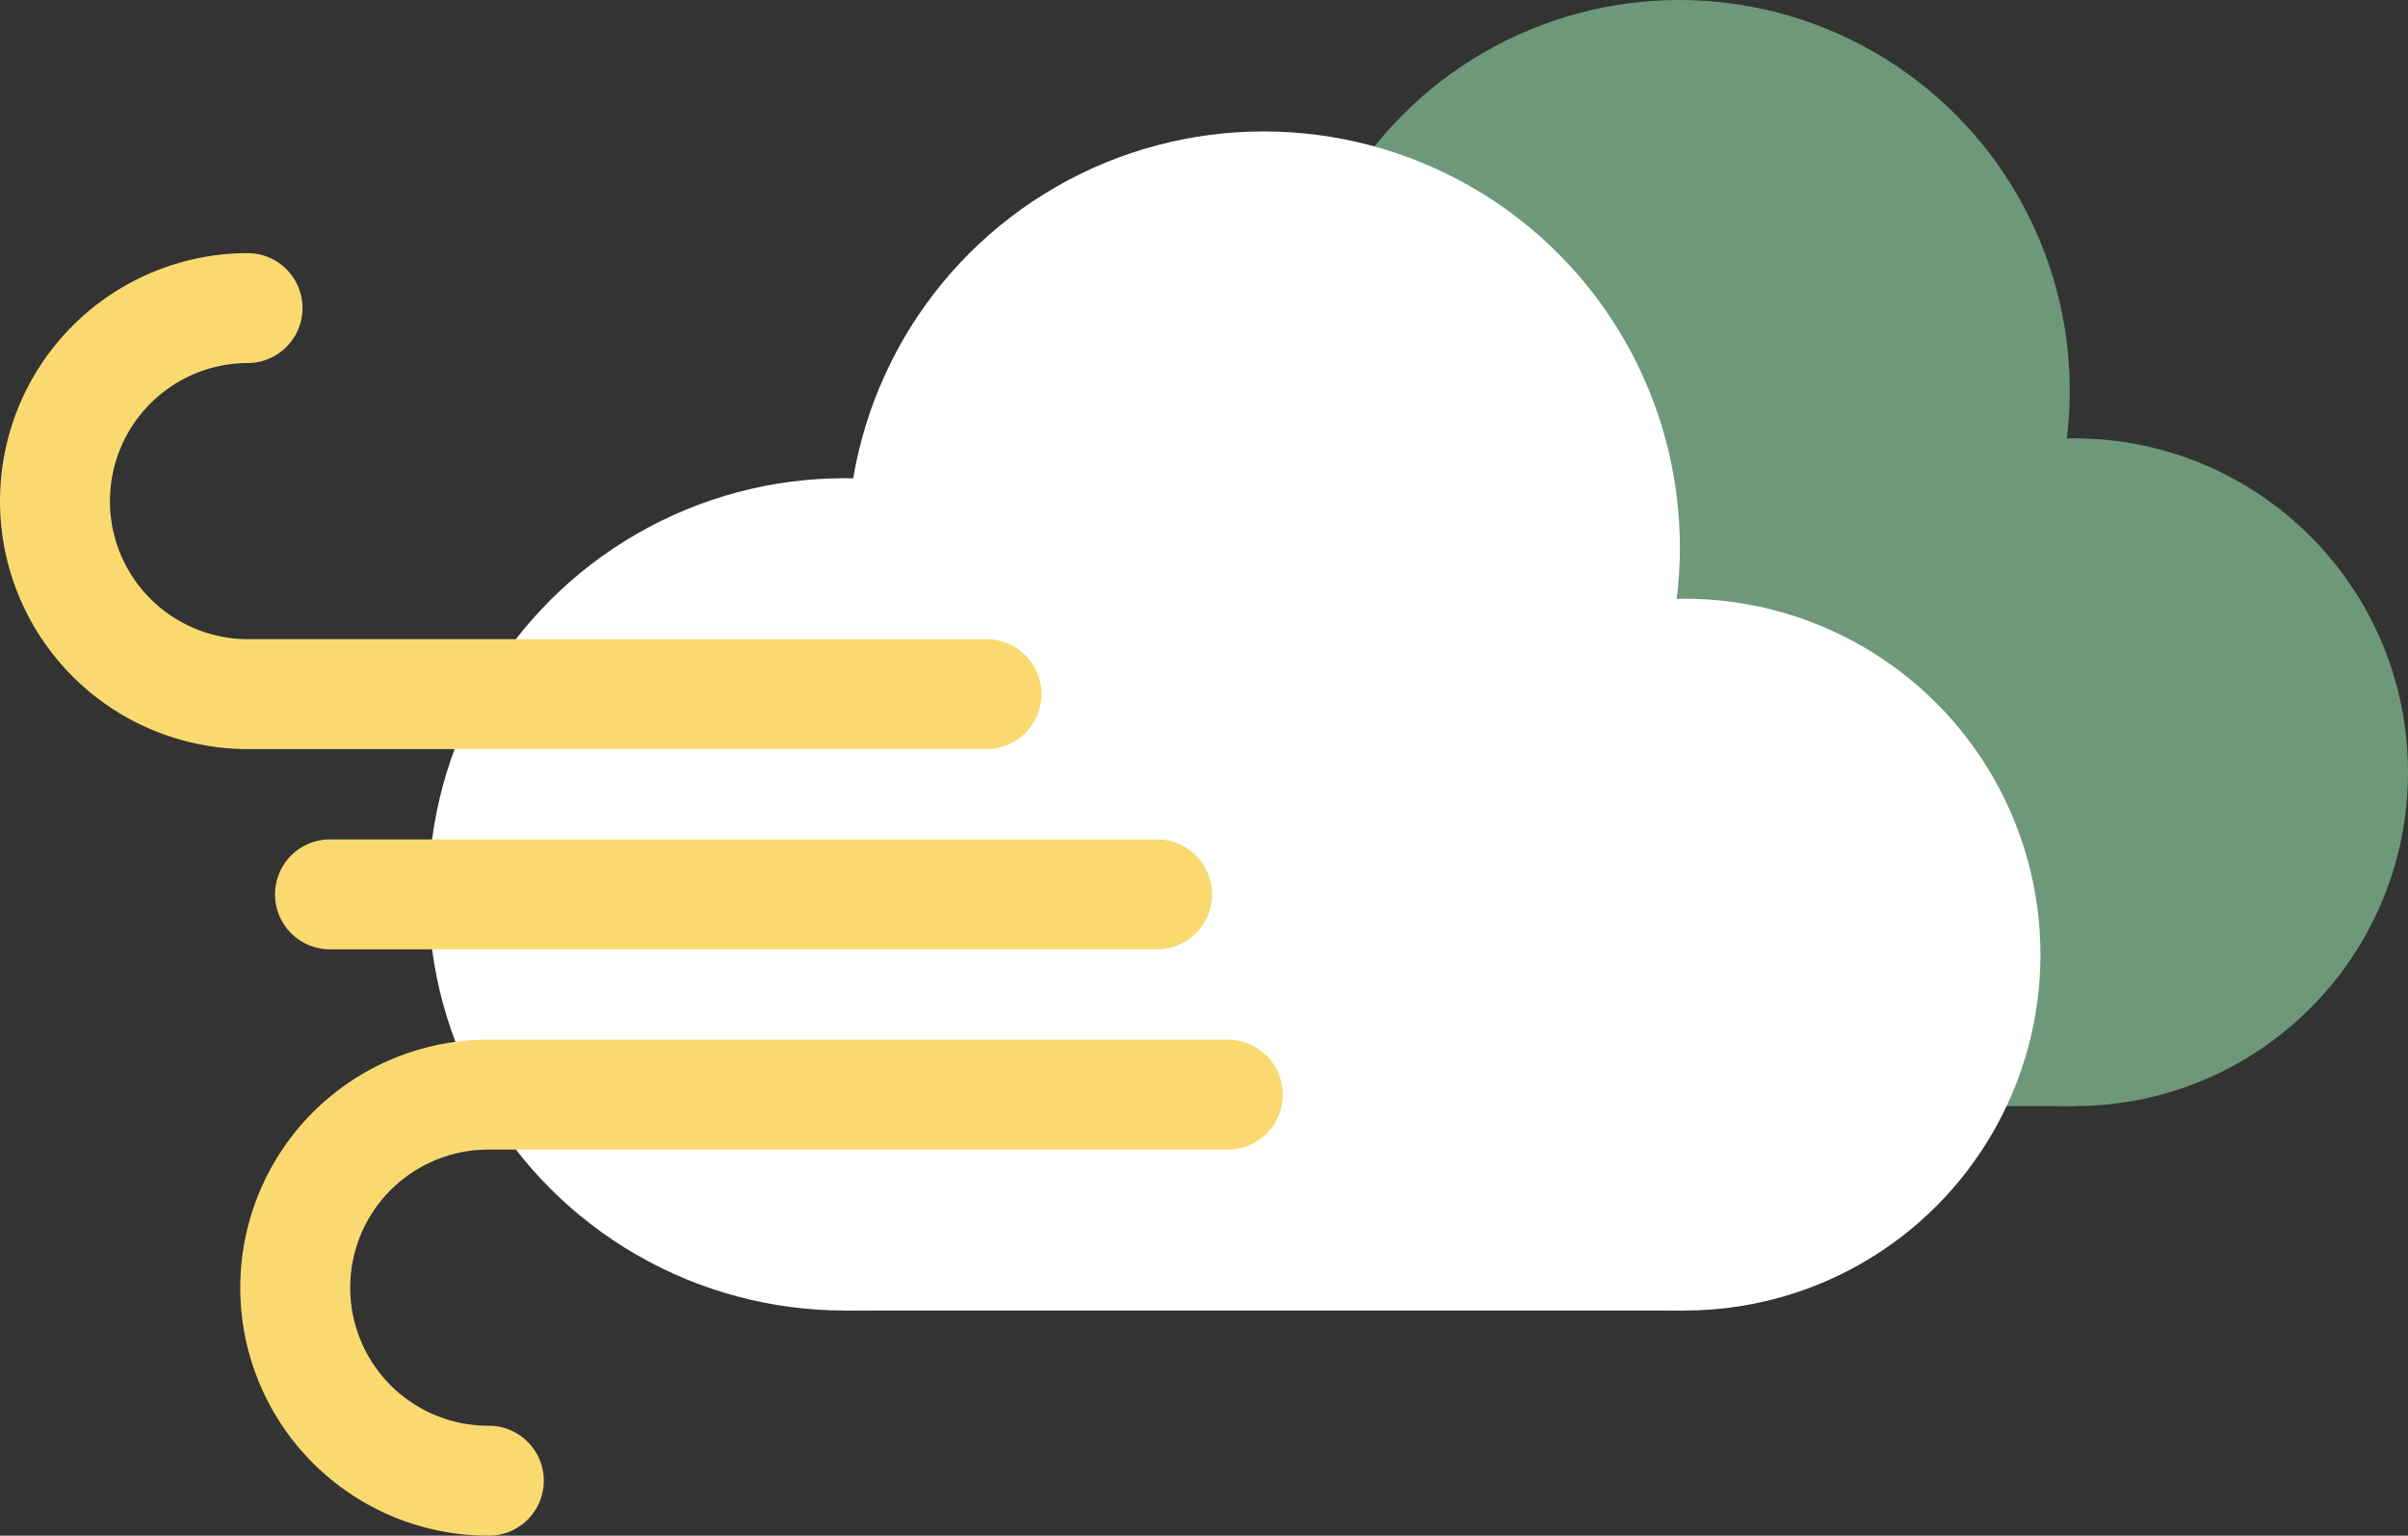
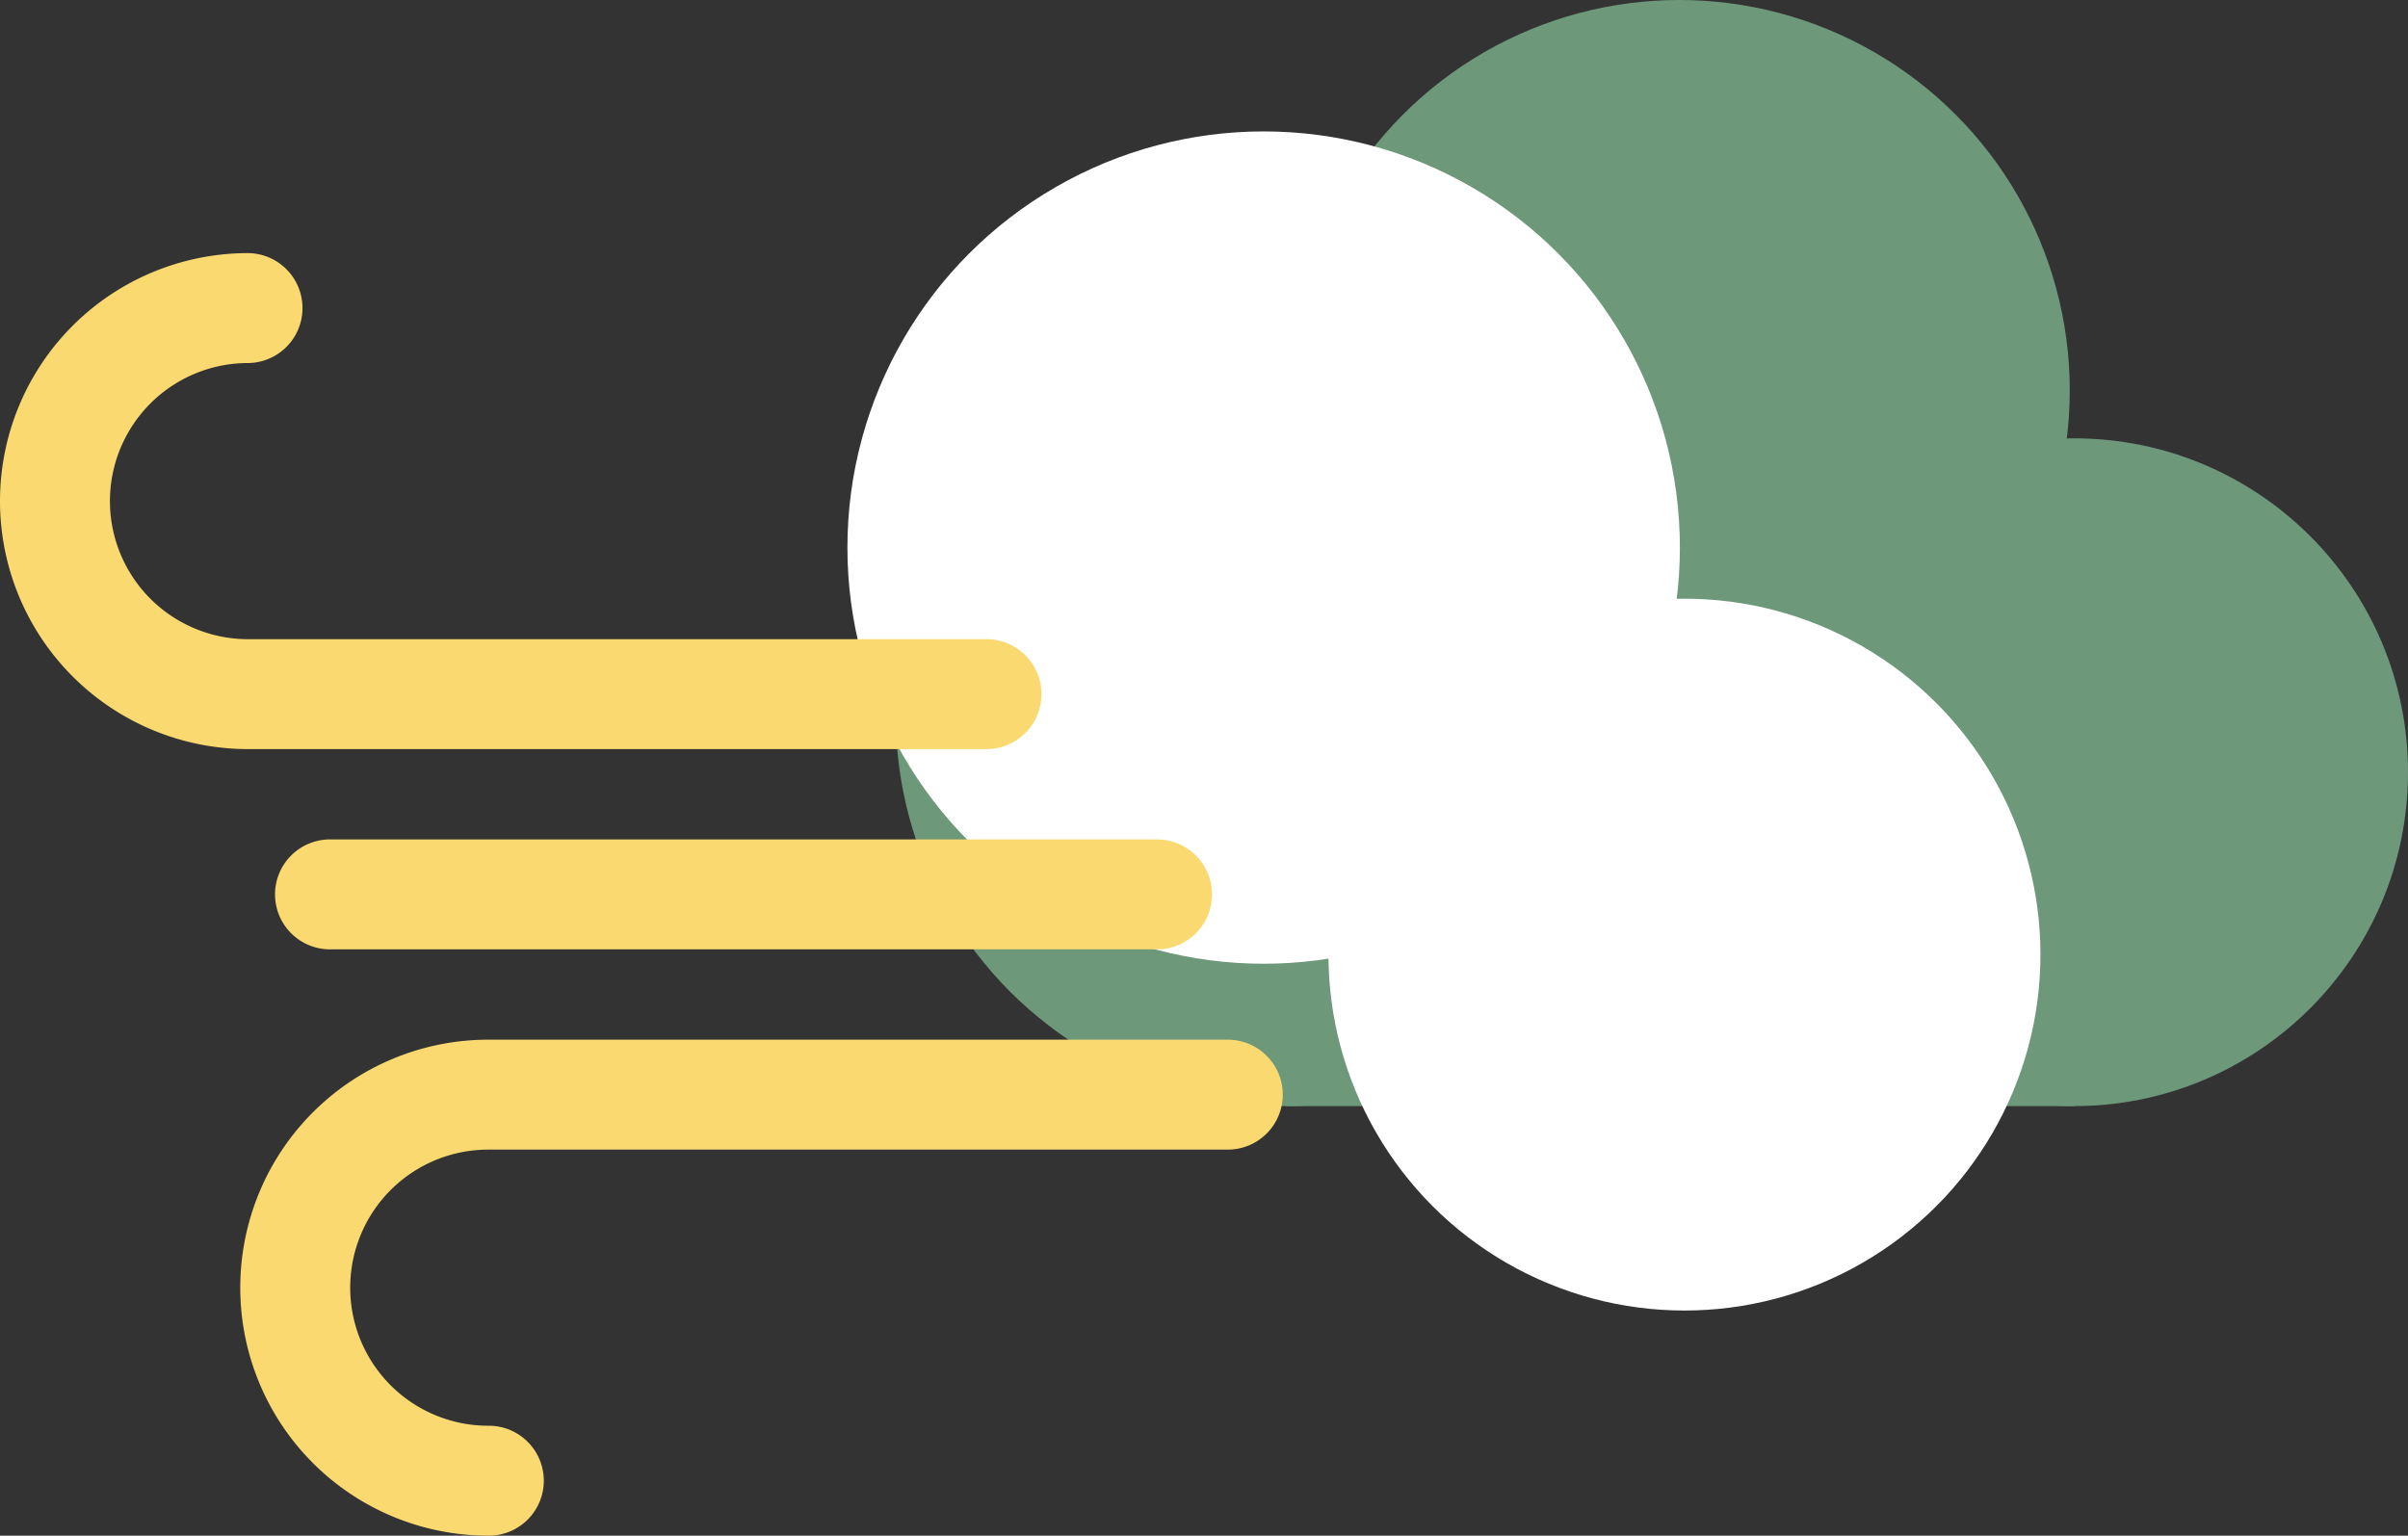
<svg xmlns="http://www.w3.org/2000/svg" viewBox="0 0 489.987 312.543" width="100%" style="vertical-align: middle; max-width: 100%; width: 100%;">
  <rect x="0" y="0" width="489.987" height="312.543" fill="#333333" stroke="none" />
  <g>
    <g>
      <circle cx="341.708" cy="79.454" r="79.454" fill="rgb(109,152,122)">
     </circle>
      <circle cx="261.732" cy="145.665" r="79.454" fill="rgb(109,152,122)">
     </circle>
      <circle cx="422.033" cy="157.165" r="67.954" fill="rgb(109,152,122)">
     </circle>
      <polygon points="261.732 225.118 422.033 225.118 422.033 125.453 256.505 125.453 261.732 225.118" fill="rgb(109,152,122)">
     </polygon>
      <circle cx="257.132" cy="111.445" r="84.698" fill="#ffffff">
     </circle>
-       <circle cx="171.877" cy="182.026" r="84.698" fill="#ffffff">
-      </circle>
      <circle cx="342.759" cy="194.285" r="72.439" fill="#ffffff">
     </circle>
-       <polygon points="171.877 266.724 342.759 266.724 342.759 160.48 166.305 160.48 171.877 266.724" fill="#ffffff">
-      </polygon>
      <path d="M200.84,152.458H50.472a50.472,50.472,0,1,1,0-100.944,11.187,11.187,0,0,1,0,22.373,28.1,28.1,0,1,0,0,56.2H200.84a11.187,11.187,0,0,1,0,22.373Z" fill="rgb(250,218,112)">
     </path>
      <path d="M99.361,312.543a50.472,50.472,0,0,1,0-100.944H249.729a11.187,11.187,0,1,1,0,22.373H99.361a28.1,28.1,0,0,0,0,56.2,11.187,11.187,0,1,1,0,22.373Z" fill="rgb(250,218,112)">
     </path>
      <path d="M235.544,193.215H67.257a11.187,11.187,0,1,1,0-22.373H235.544a11.187,11.187,0,0,1,0,22.373Z" fill="rgb(250,218,112)">
     </path>
    </g>
  </g>
</svg>